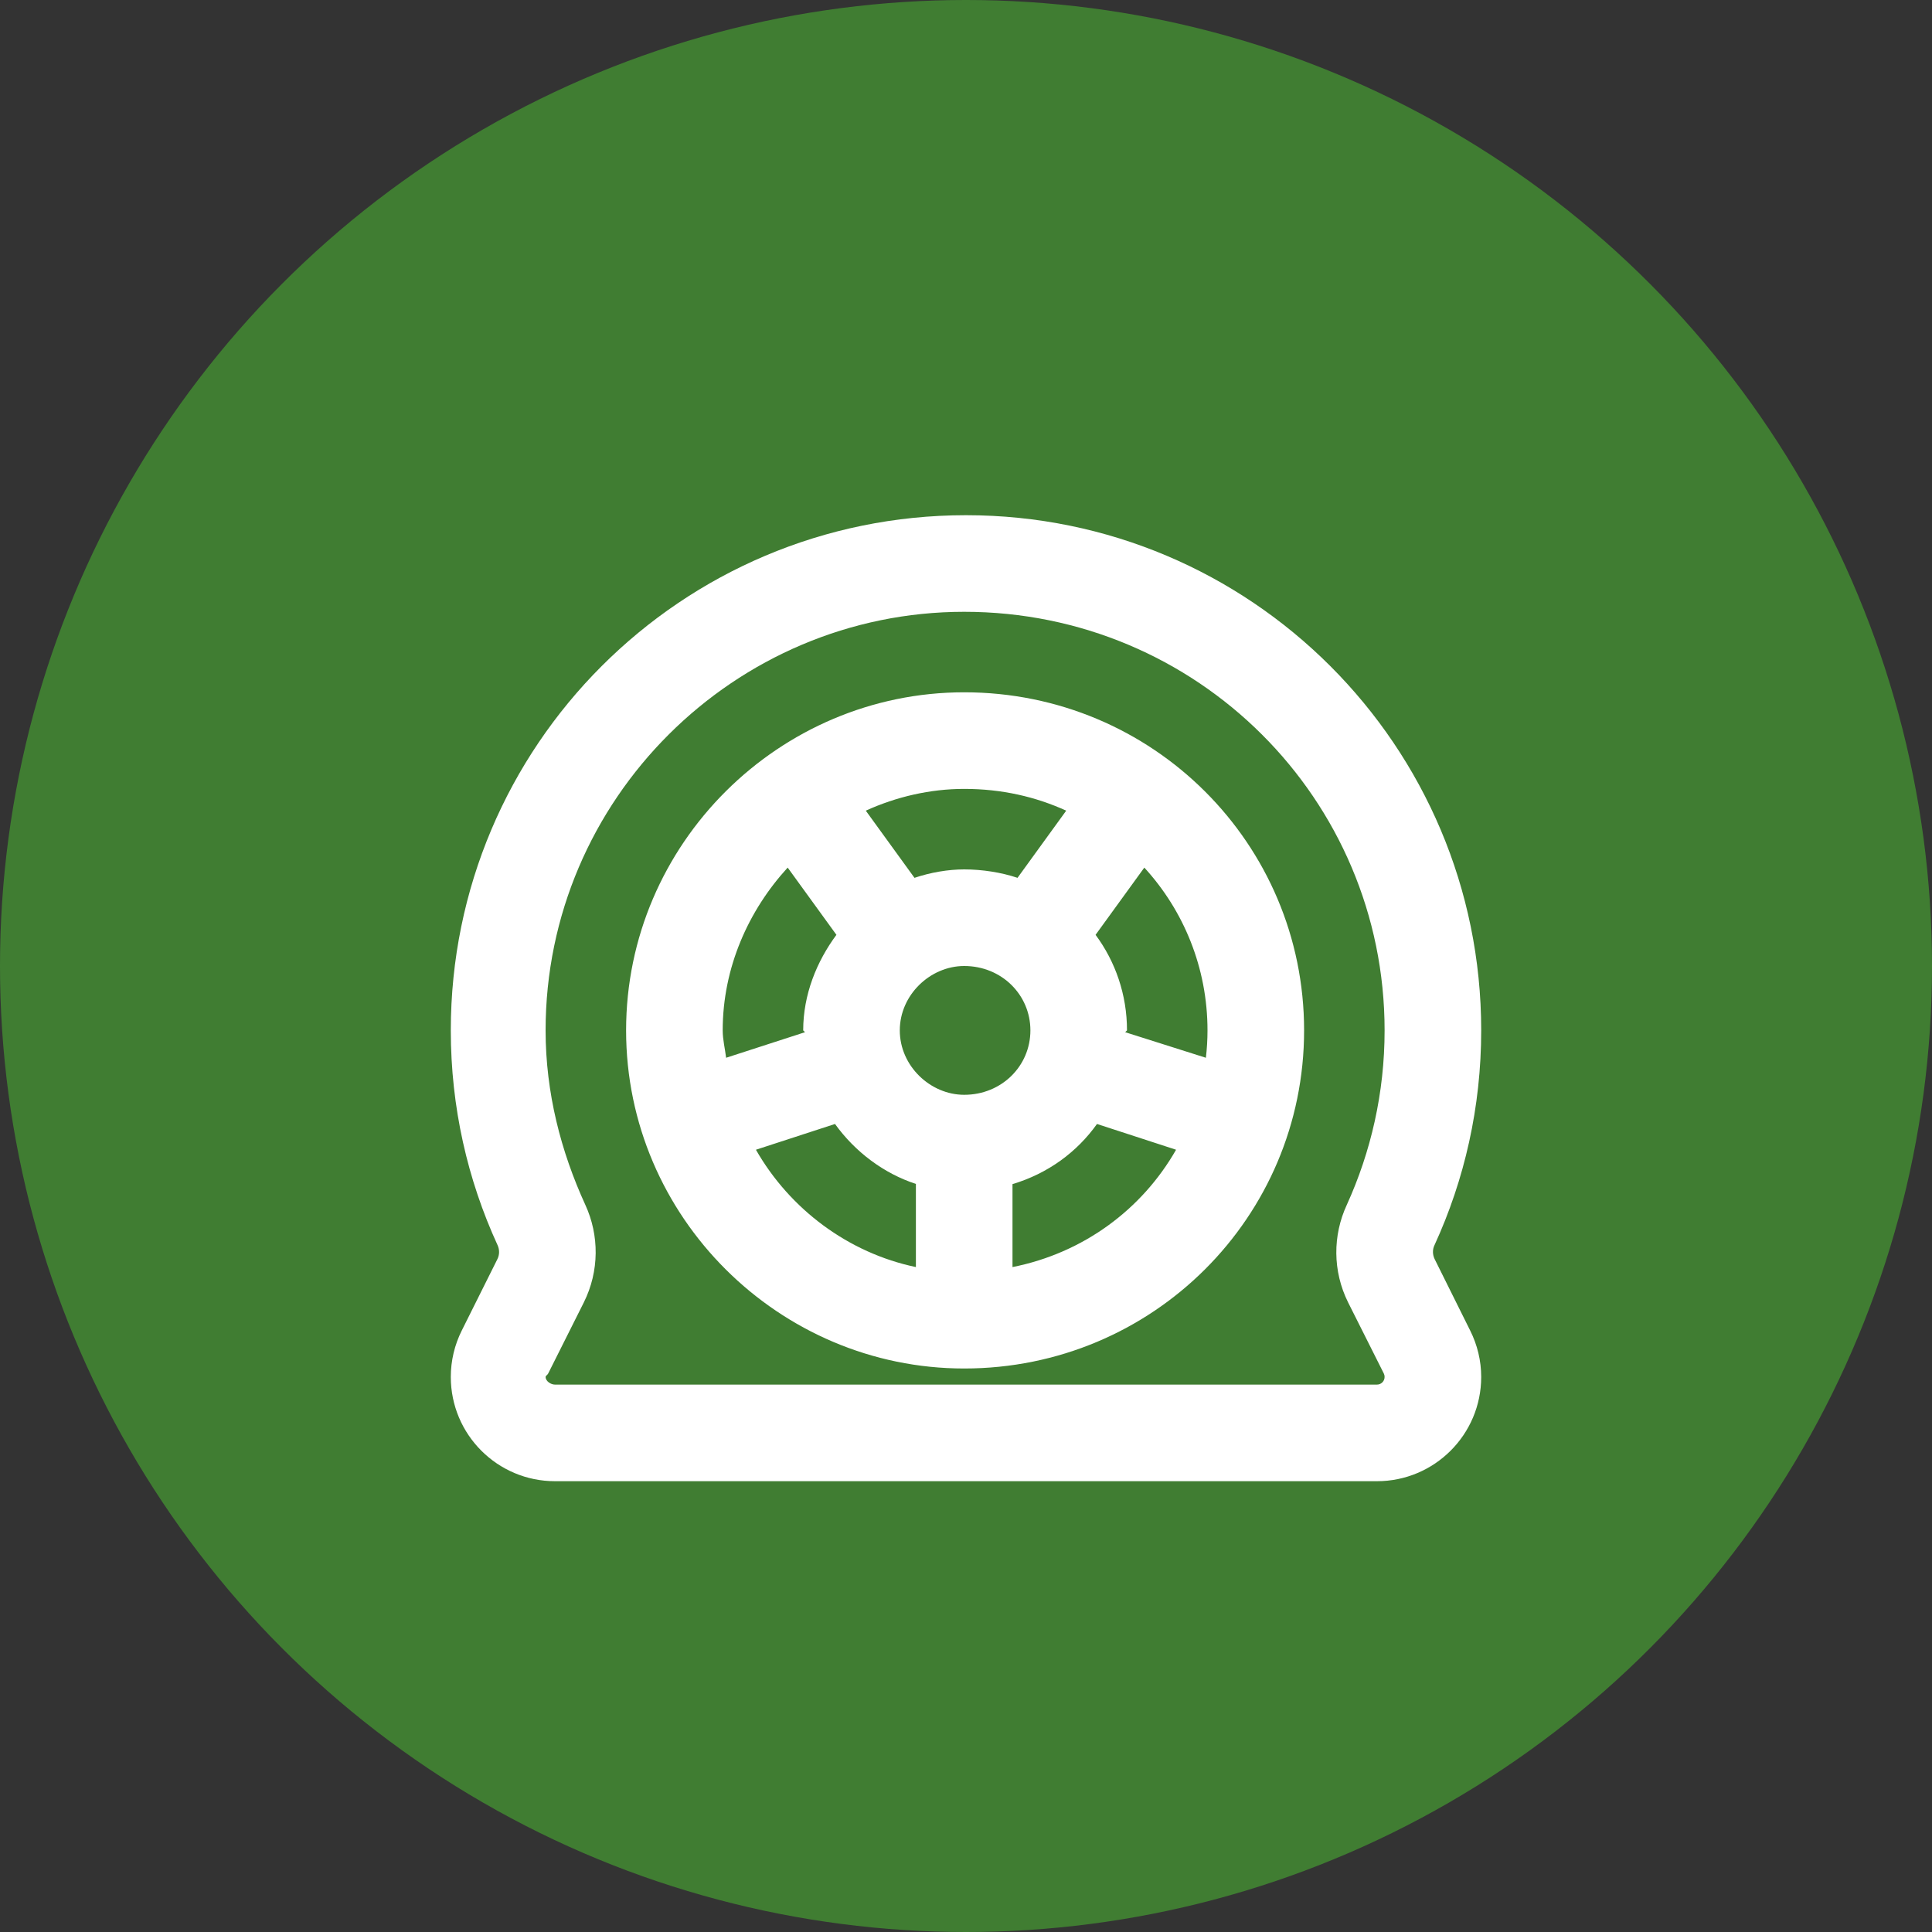
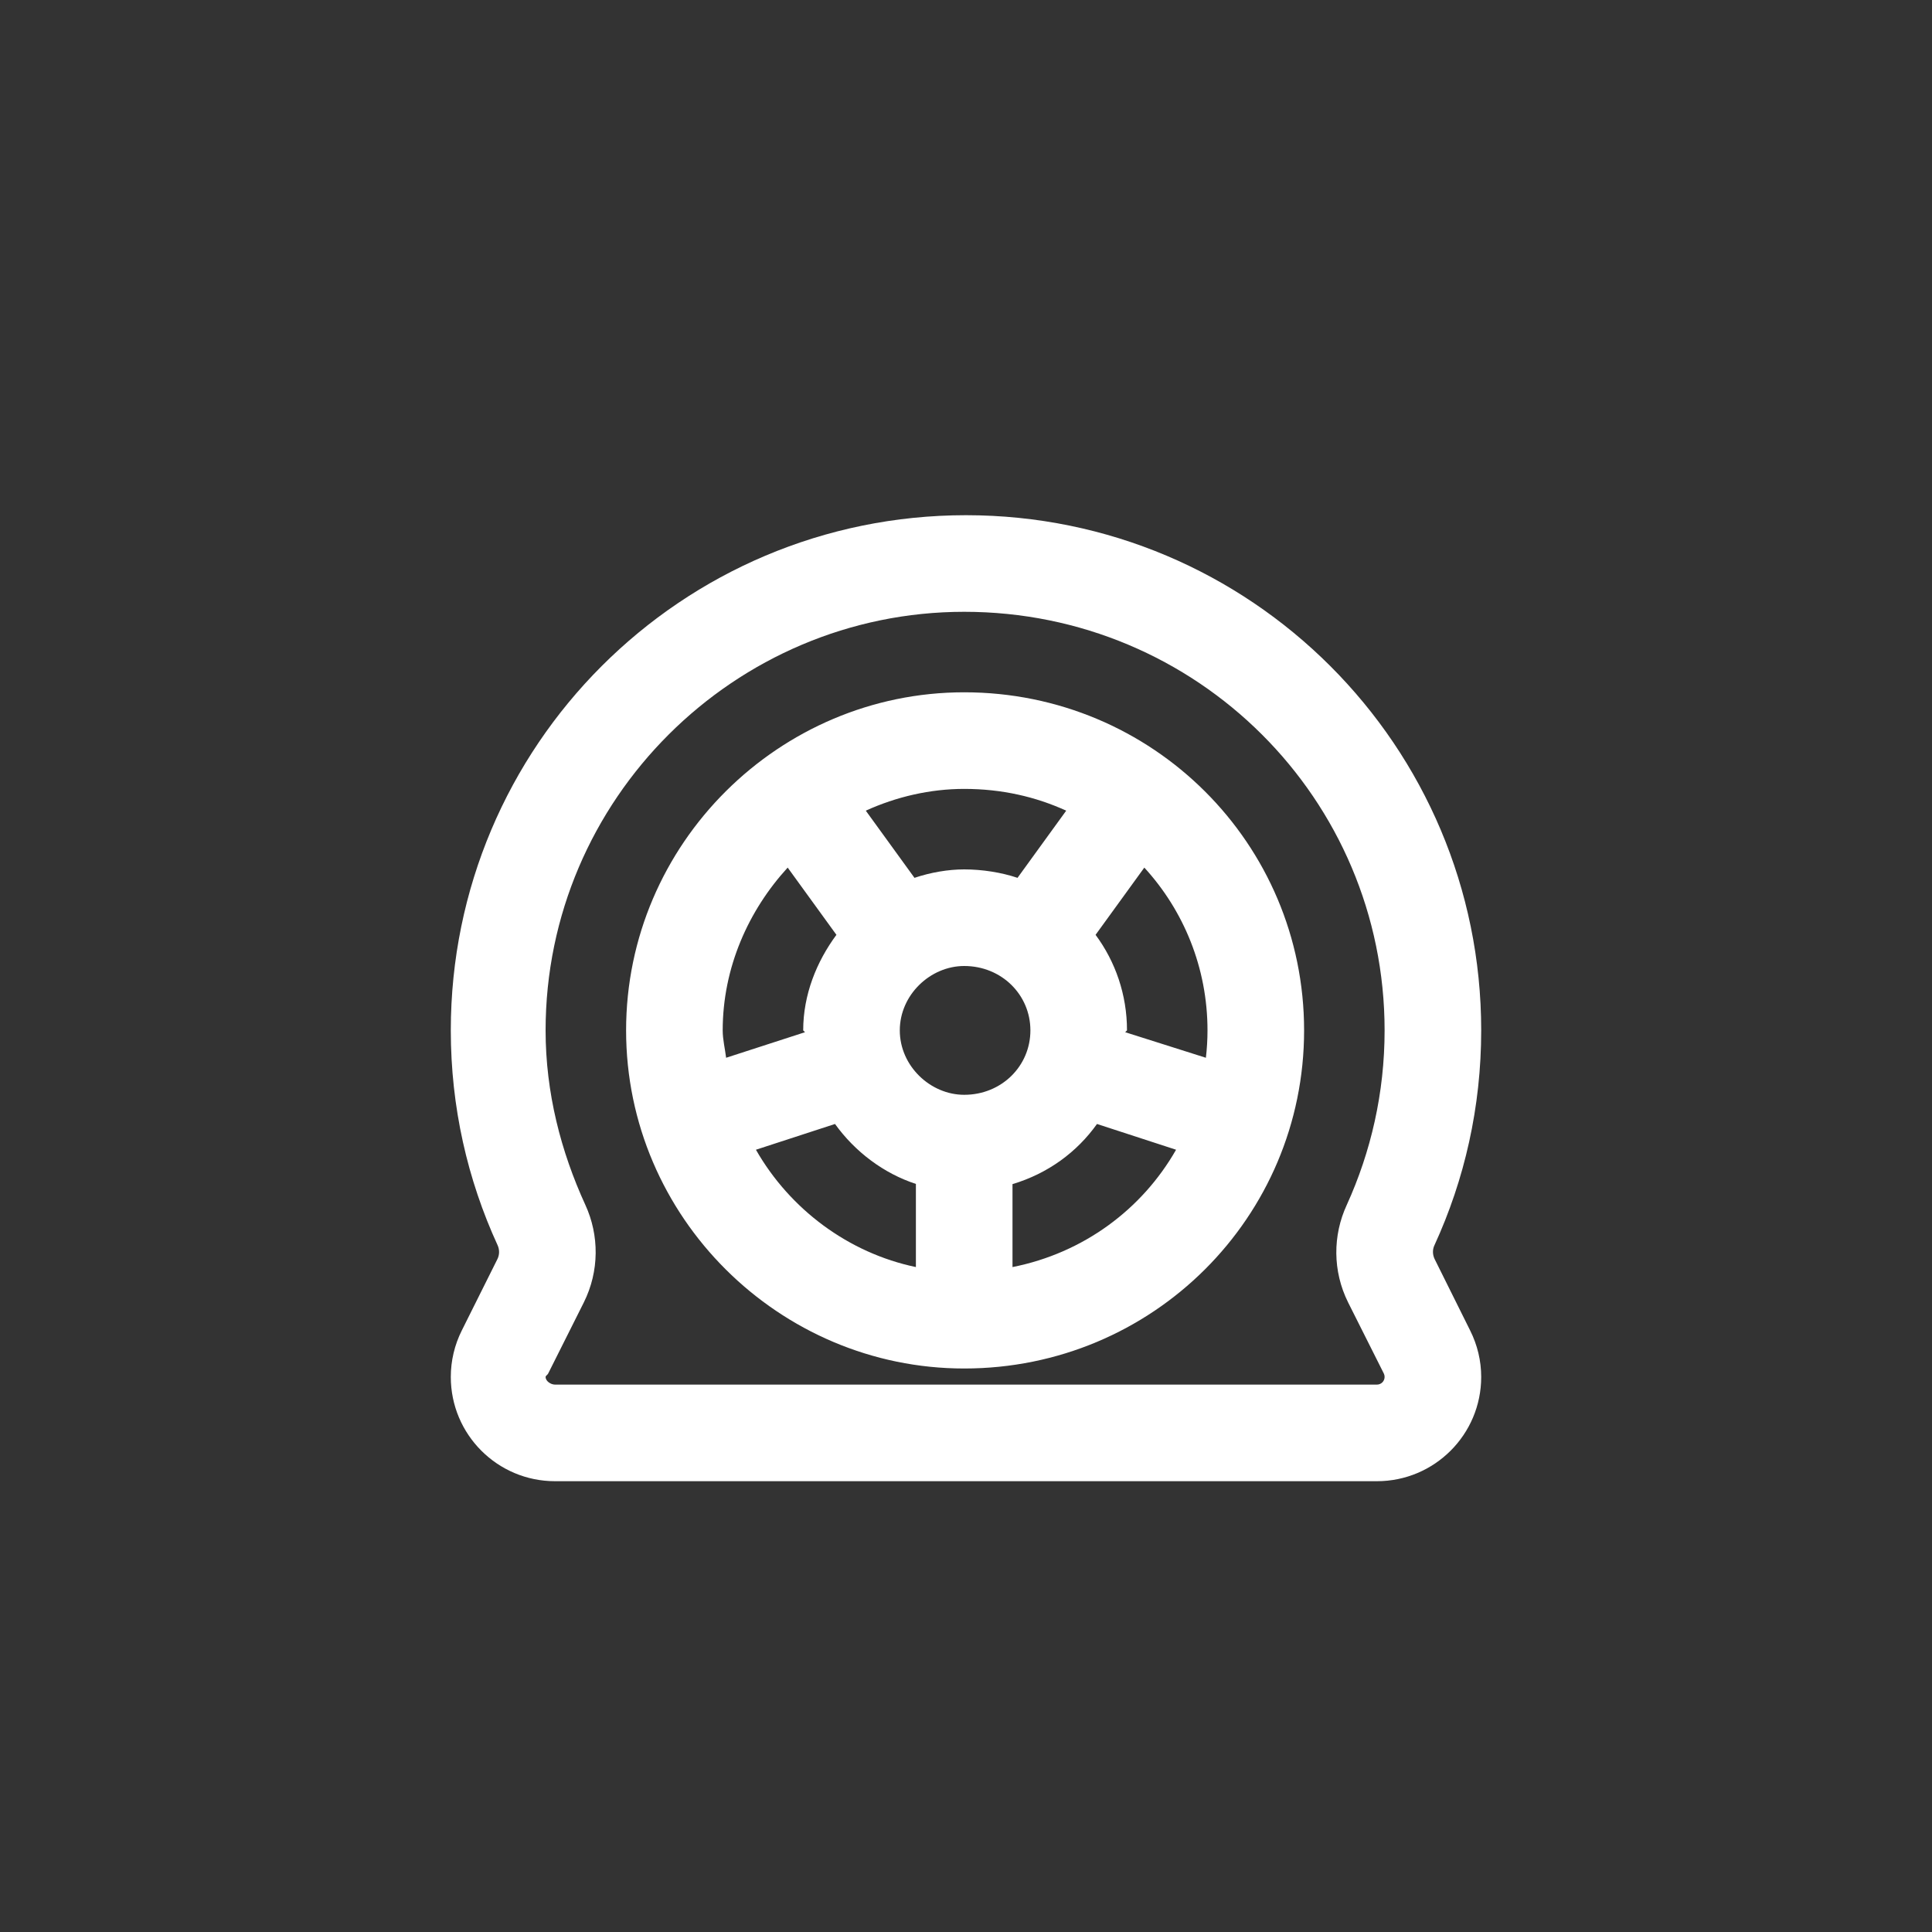
<svg xmlns="http://www.w3.org/2000/svg" width="30" height="30" viewBox="0 0 30 30" fill="none">
  <rect x="0" y="0" width="30" height="30" fill="#333333" stroke="none" />
-   <circle cx="15" cy="15" r="15" fill="#407D32" />
-   <path d="M20.25 16C20.25 18.9 17.9 21.25 14.972 21.25C12.1 21.25 9.722 18.9 9.722 16C9.722 13.1 12.1 10.75 14.972 10.75C17.9 10.75 20.25 13.1 20.25 16ZM17.769 13.472L17.012 14.516C17.319 14.931 17.5 15.444 17.5 16L17.472 16.028L18.725 16.425C18.741 16.288 18.75 16.144 18.75 16C18.75 15.025 18.378 14.137 17.769 13.472ZM15.722 18.387V19.675C16.825 19.456 17.734 18.778 18.262 17.853L17.034 17.453C16.722 17.891 16.272 18.222 15.722 18.387ZM12.966 17.453L11.738 17.853C12.266 18.778 13.175 19.456 14.222 19.675V18.384C13.725 18.222 13.278 17.887 12.966 17.453ZM11.222 16C11.222 16.144 11.259 16.288 11.275 16.425L12.5 16.028L12.472 16C12.472 15.444 12.681 14.931 12.988 14.516L12.231 13.472C11.622 14.137 11.222 15.025 11.222 16ZM15.8 13.631L16.556 12.588C16.081 12.372 15.556 12.25 14.972 12.25C14.444 12.25 13.919 12.372 13.444 12.588L14.2 13.631C14.45 13.547 14.722 13.5 14.972 13.5C15.253 13.5 15.55 13.547 15.8 13.631ZM14.972 15C14.447 15 13.972 15.447 13.972 16C13.972 16.553 14.447 17 14.972 17C15.553 17 16 16.553 16 16C16 15.447 15.553 15 14.972 15ZM23 16C23 17.191 22.741 18.319 22.275 19.334C22.241 19.403 22.244 19.484 22.278 19.553L22.828 20.659C22.941 20.884 23 21.131 23 21.381C23 22.275 22.275 23 21.381 23H8.618C7.724 23 7 22.275 7 21.381C7 21.131 7.058 20.884 7.171 20.659L7.723 19.553C7.758 19.484 7.758 19.403 7.726 19.334C7.26 18.319 7 17.191 7 16C7 11.581 10.581 8 15 8C19.419 8 23 11.581 23 16ZM14.972 9.5C11.409 9.5 8.472 12.409 8.472 16C8.472 16.969 8.711 17.884 9.089 18.709C9.306 19.181 9.308 19.738 9.065 20.225L8.512 21.328C8.504 21.347 8.472 21.363 8.472 21.381C8.472 21.447 8.553 21.5 8.618 21.5H21.381C21.447 21.5 21.5 21.447 21.5 21.381C21.5 21.363 21.497 21.347 21.488 21.328L20.934 20.225C20.691 19.738 20.694 19.181 20.913 18.709C21.288 17.884 21.5 16.969 21.5 16C21.5 12.409 18.591 9.5 14.972 9.5Z" fill="white" />
+   <path d="M20.25 16C20.25 18.9 17.9 21.25 14.972 21.25C12.1 21.25 9.722 18.9 9.722 16C9.722 13.1 12.1 10.75 14.972 10.75C17.9 10.75 20.25 13.1 20.25 16ZM17.769 13.472L17.012 14.516C17.319 14.931 17.5 15.444 17.5 16L17.472 16.028L18.725 16.425C18.741 16.288 18.75 16.144 18.75 16C18.75 15.025 18.378 14.137 17.769 13.472ZM15.722 18.387V19.675C16.825 19.456 17.734 18.778 18.262 17.853L17.034 17.453C16.722 17.891 16.272 18.222 15.722 18.387M12.966 17.453L11.738 17.853C12.266 18.778 13.175 19.456 14.222 19.675V18.384C13.725 18.222 13.278 17.887 12.966 17.453ZM11.222 16C11.222 16.144 11.259 16.288 11.275 16.425L12.5 16.028L12.472 16C12.472 15.444 12.681 14.931 12.988 14.516L12.231 13.472C11.622 14.137 11.222 15.025 11.222 16ZM15.8 13.631L16.556 12.588C16.081 12.372 15.556 12.25 14.972 12.25C14.444 12.25 13.919 12.372 13.444 12.588L14.2 13.631C14.45 13.547 14.722 13.5 14.972 13.5C15.253 13.5 15.55 13.547 15.8 13.631ZM14.972 15C14.447 15 13.972 15.447 13.972 16C13.972 16.553 14.447 17 14.972 17C15.553 17 16 16.553 16 16C16 15.447 15.553 15 14.972 15ZM23 16C23 17.191 22.741 18.319 22.275 19.334C22.241 19.403 22.244 19.484 22.278 19.553L22.828 20.659C22.941 20.884 23 21.131 23 21.381C23 22.275 22.275 23 21.381 23H8.618C7.724 23 7 22.275 7 21.381C7 21.131 7.058 20.884 7.171 20.659L7.723 19.553C7.758 19.484 7.758 19.403 7.726 19.334C7.26 18.319 7 17.191 7 16C7 11.581 10.581 8 15 8C19.419 8 23 11.581 23 16ZM14.972 9.5C11.409 9.5 8.472 12.409 8.472 16C8.472 16.969 8.711 17.884 9.089 18.709C9.306 19.181 9.308 19.738 9.065 20.225L8.512 21.328C8.504 21.347 8.472 21.363 8.472 21.381C8.472 21.447 8.553 21.5 8.618 21.5H21.381C21.447 21.5 21.5 21.447 21.5 21.381C21.5 21.363 21.497 21.347 21.488 21.328L20.934 20.225C20.691 19.738 20.694 19.181 20.913 18.709C21.288 17.884 21.5 16.969 21.5 16C21.5 12.409 18.591 9.5 14.972 9.5Z" fill="white" />
</svg>